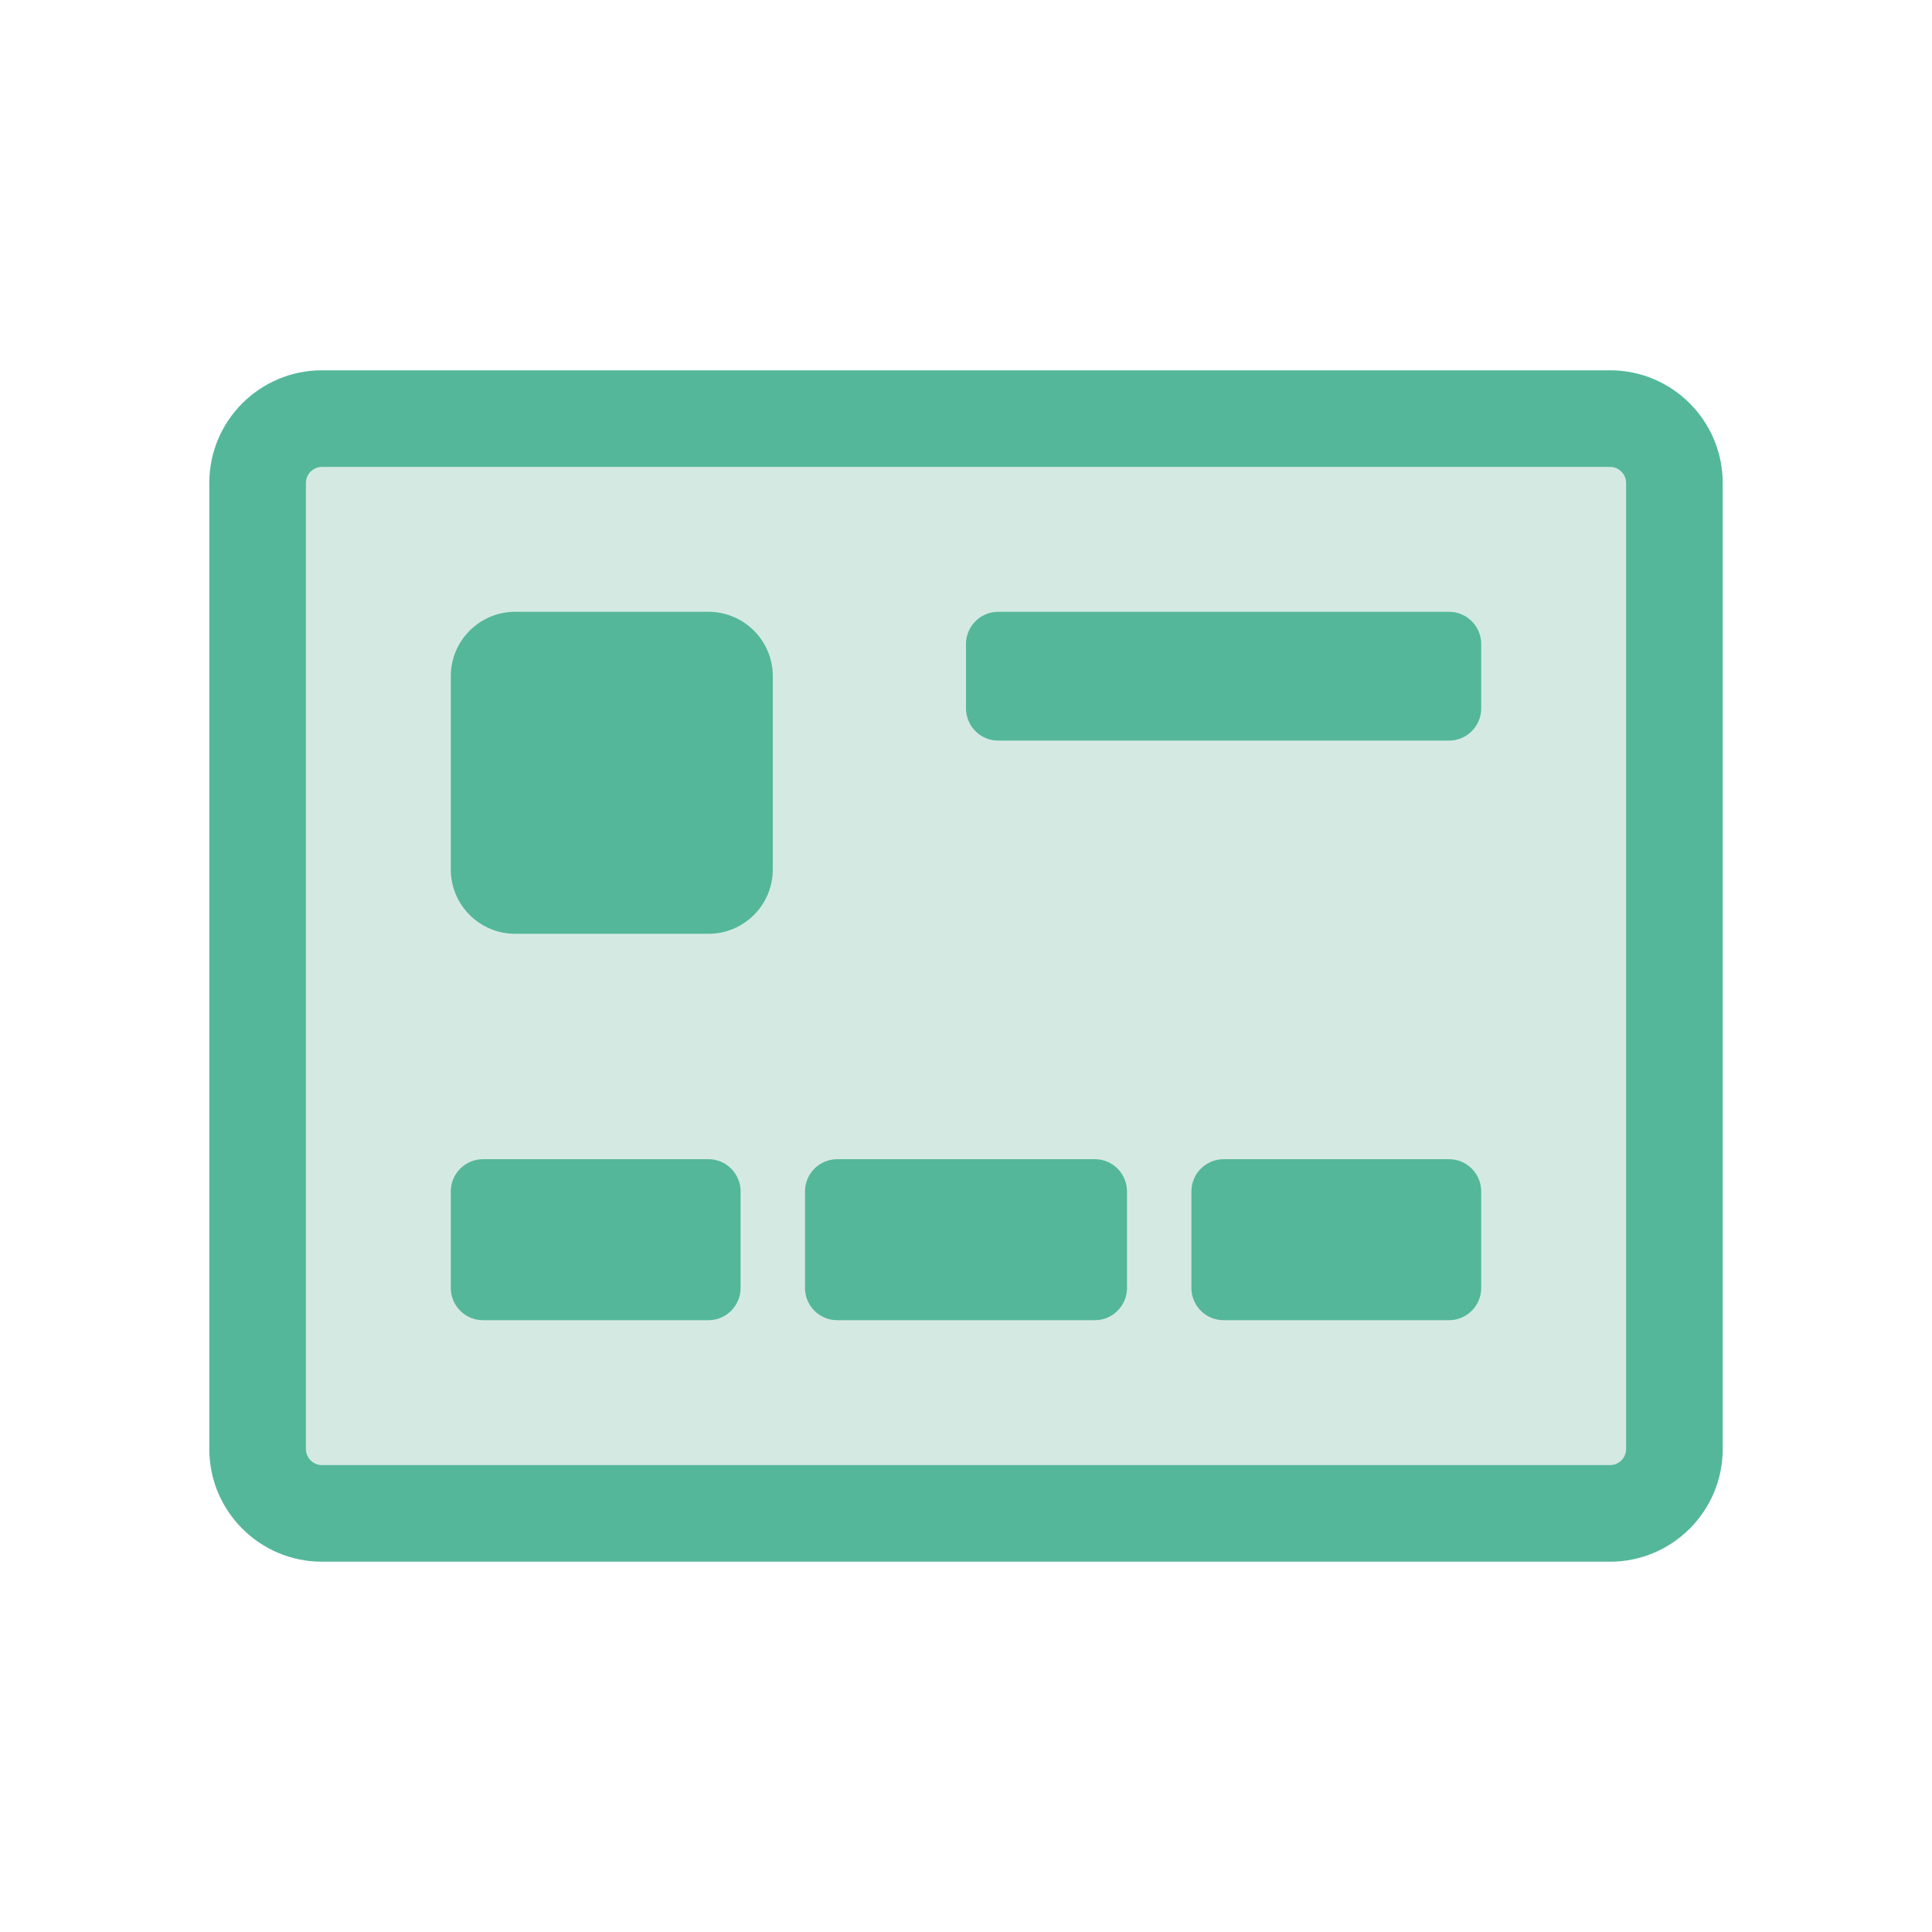
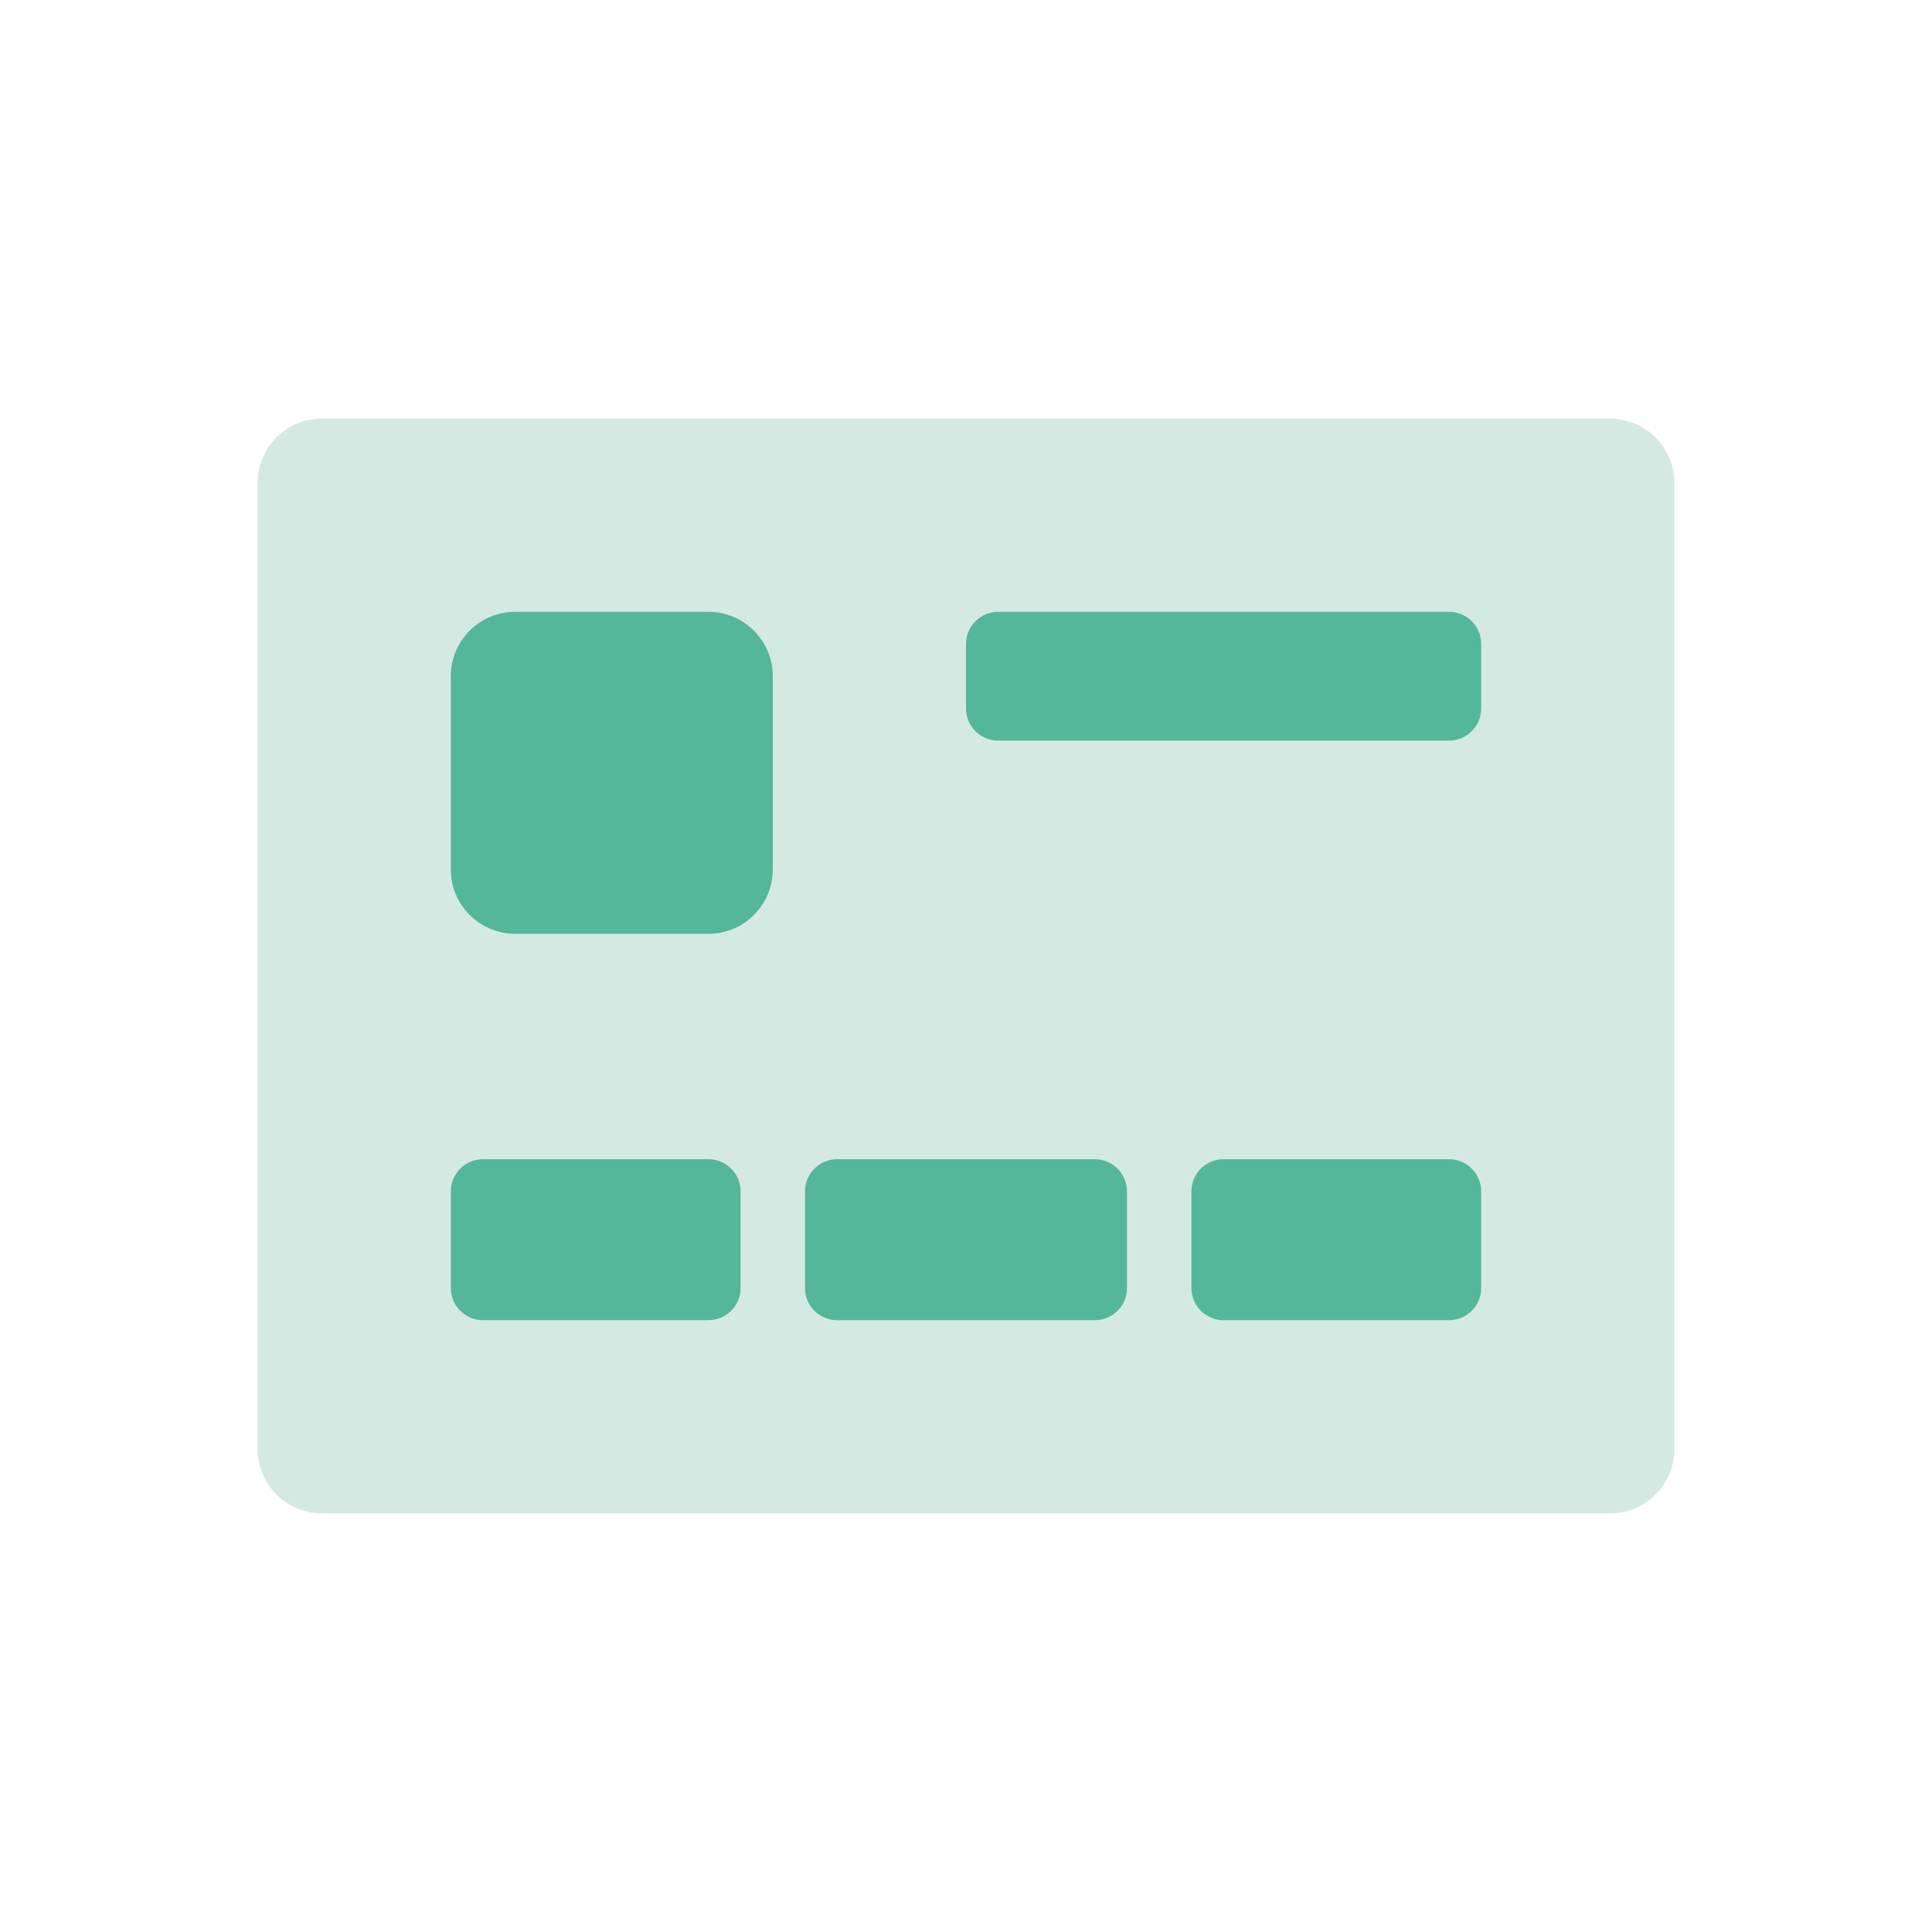
<svg xmlns="http://www.w3.org/2000/svg" width="60" height="60" viewBox="0 0 60 60" fill="none">
  <path d="M8 15C8 13.895 8.895 13 10 13H50C51.105 13 52 13.895 52 15V45C52 46.105 51.105 47 50 47H10C8.895 47 8 46.105 8 45V15Z" fill="#D5E9E3" />
-   <path fill-rule="evenodd" clip-rule="evenodd" d="M6.5 15C6.5 13.067 8.067 11.5 10 11.5H50C51.933 11.5 53.5 13.067 53.5 15V45C53.5 46.933 51.933 48.5 50 48.5H10C8.067 48.5 6.5 46.933 6.5 45V15ZM10 14.5C9.724 14.5 9.5 14.724 9.5 15V45C9.5 45.276 9.724 45.5 10 45.5H50C50.276 45.5 50.5 45.276 50.5 45V15C50.5 14.724 50.276 14.5 50 14.5H10Z" fill="#54B79A" />
-   <path d="M14 21C14 19.895 14.895 19 16 19H22C23.105 19 24 19.895 24 21V27C24 28.105 23.105 29 22 29H16C14.895 29 14 28.105 14 27V21Z" fill="#54B79A" />
+   <path d="M14 21C14 19.895 14.895 19 16 19H22C23.105 19 24 19.895 24 21V27C24 28.105 23.105 29 22 29H16C14.895 29 14 28.105 14 27Z" fill="#54B79A" />
  <path d="M14 37C14 36.448 14.448 36 15 36H22C22.552 36 23 36.448 23 37V40C23 40.552 22.552 41 22 41H15C14.448 41 14 40.552 14 40V37Z" fill="#54B79A" />
  <path d="M37 37C37 36.448 37.448 36 38 36H45C45.552 36 46 36.448 46 37V40C46 40.552 45.552 41 45 41H38C37.448 41 37 40.552 37 40V37Z" fill="#54B79A" />
  <path d="M30 20C30 19.448 30.448 19 31 19H45C45.552 19 46 19.448 46 20V22C46 22.552 45.552 23 45 23H31C30.448 23 30 22.552 30 22V20Z" fill="#54B79A" />
  <path d="M25 37C25 36.448 25.448 36 26 36H34C34.552 36 35 36.448 35 37V40C35 40.552 34.552 41 34 41H26C25.448 41 25 40.552 25 40V37Z" fill="#54B79A" />
</svg>